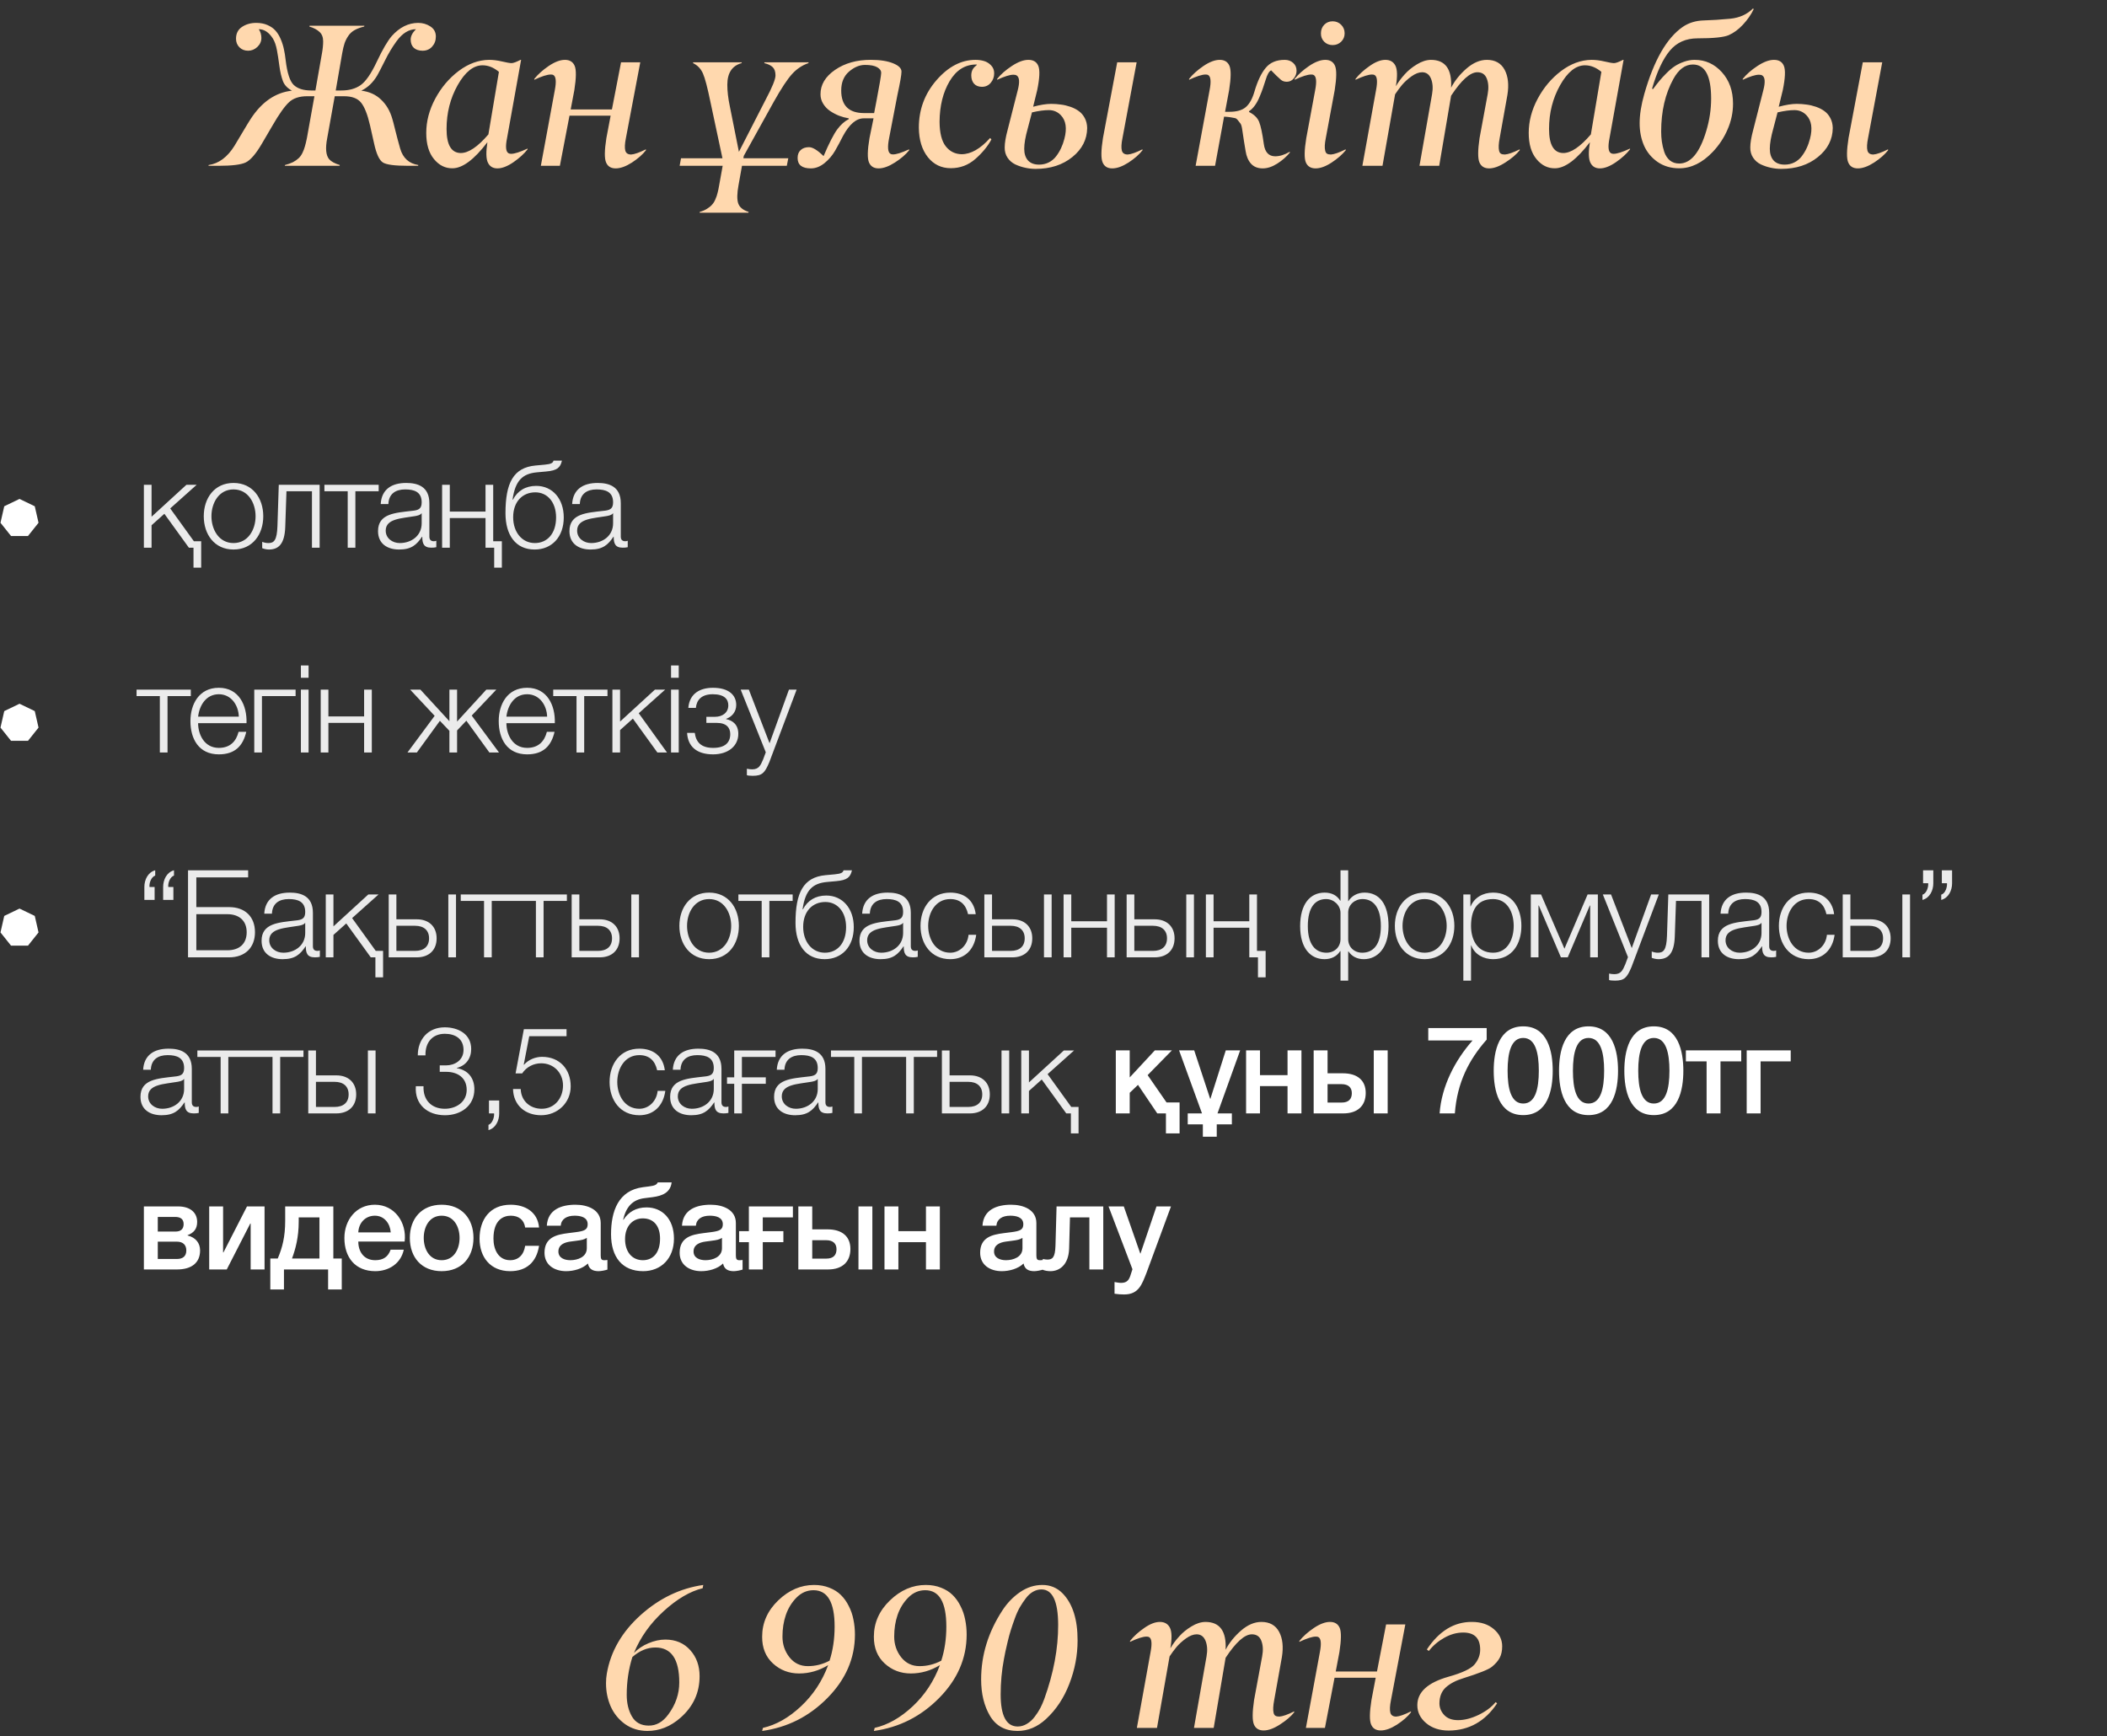
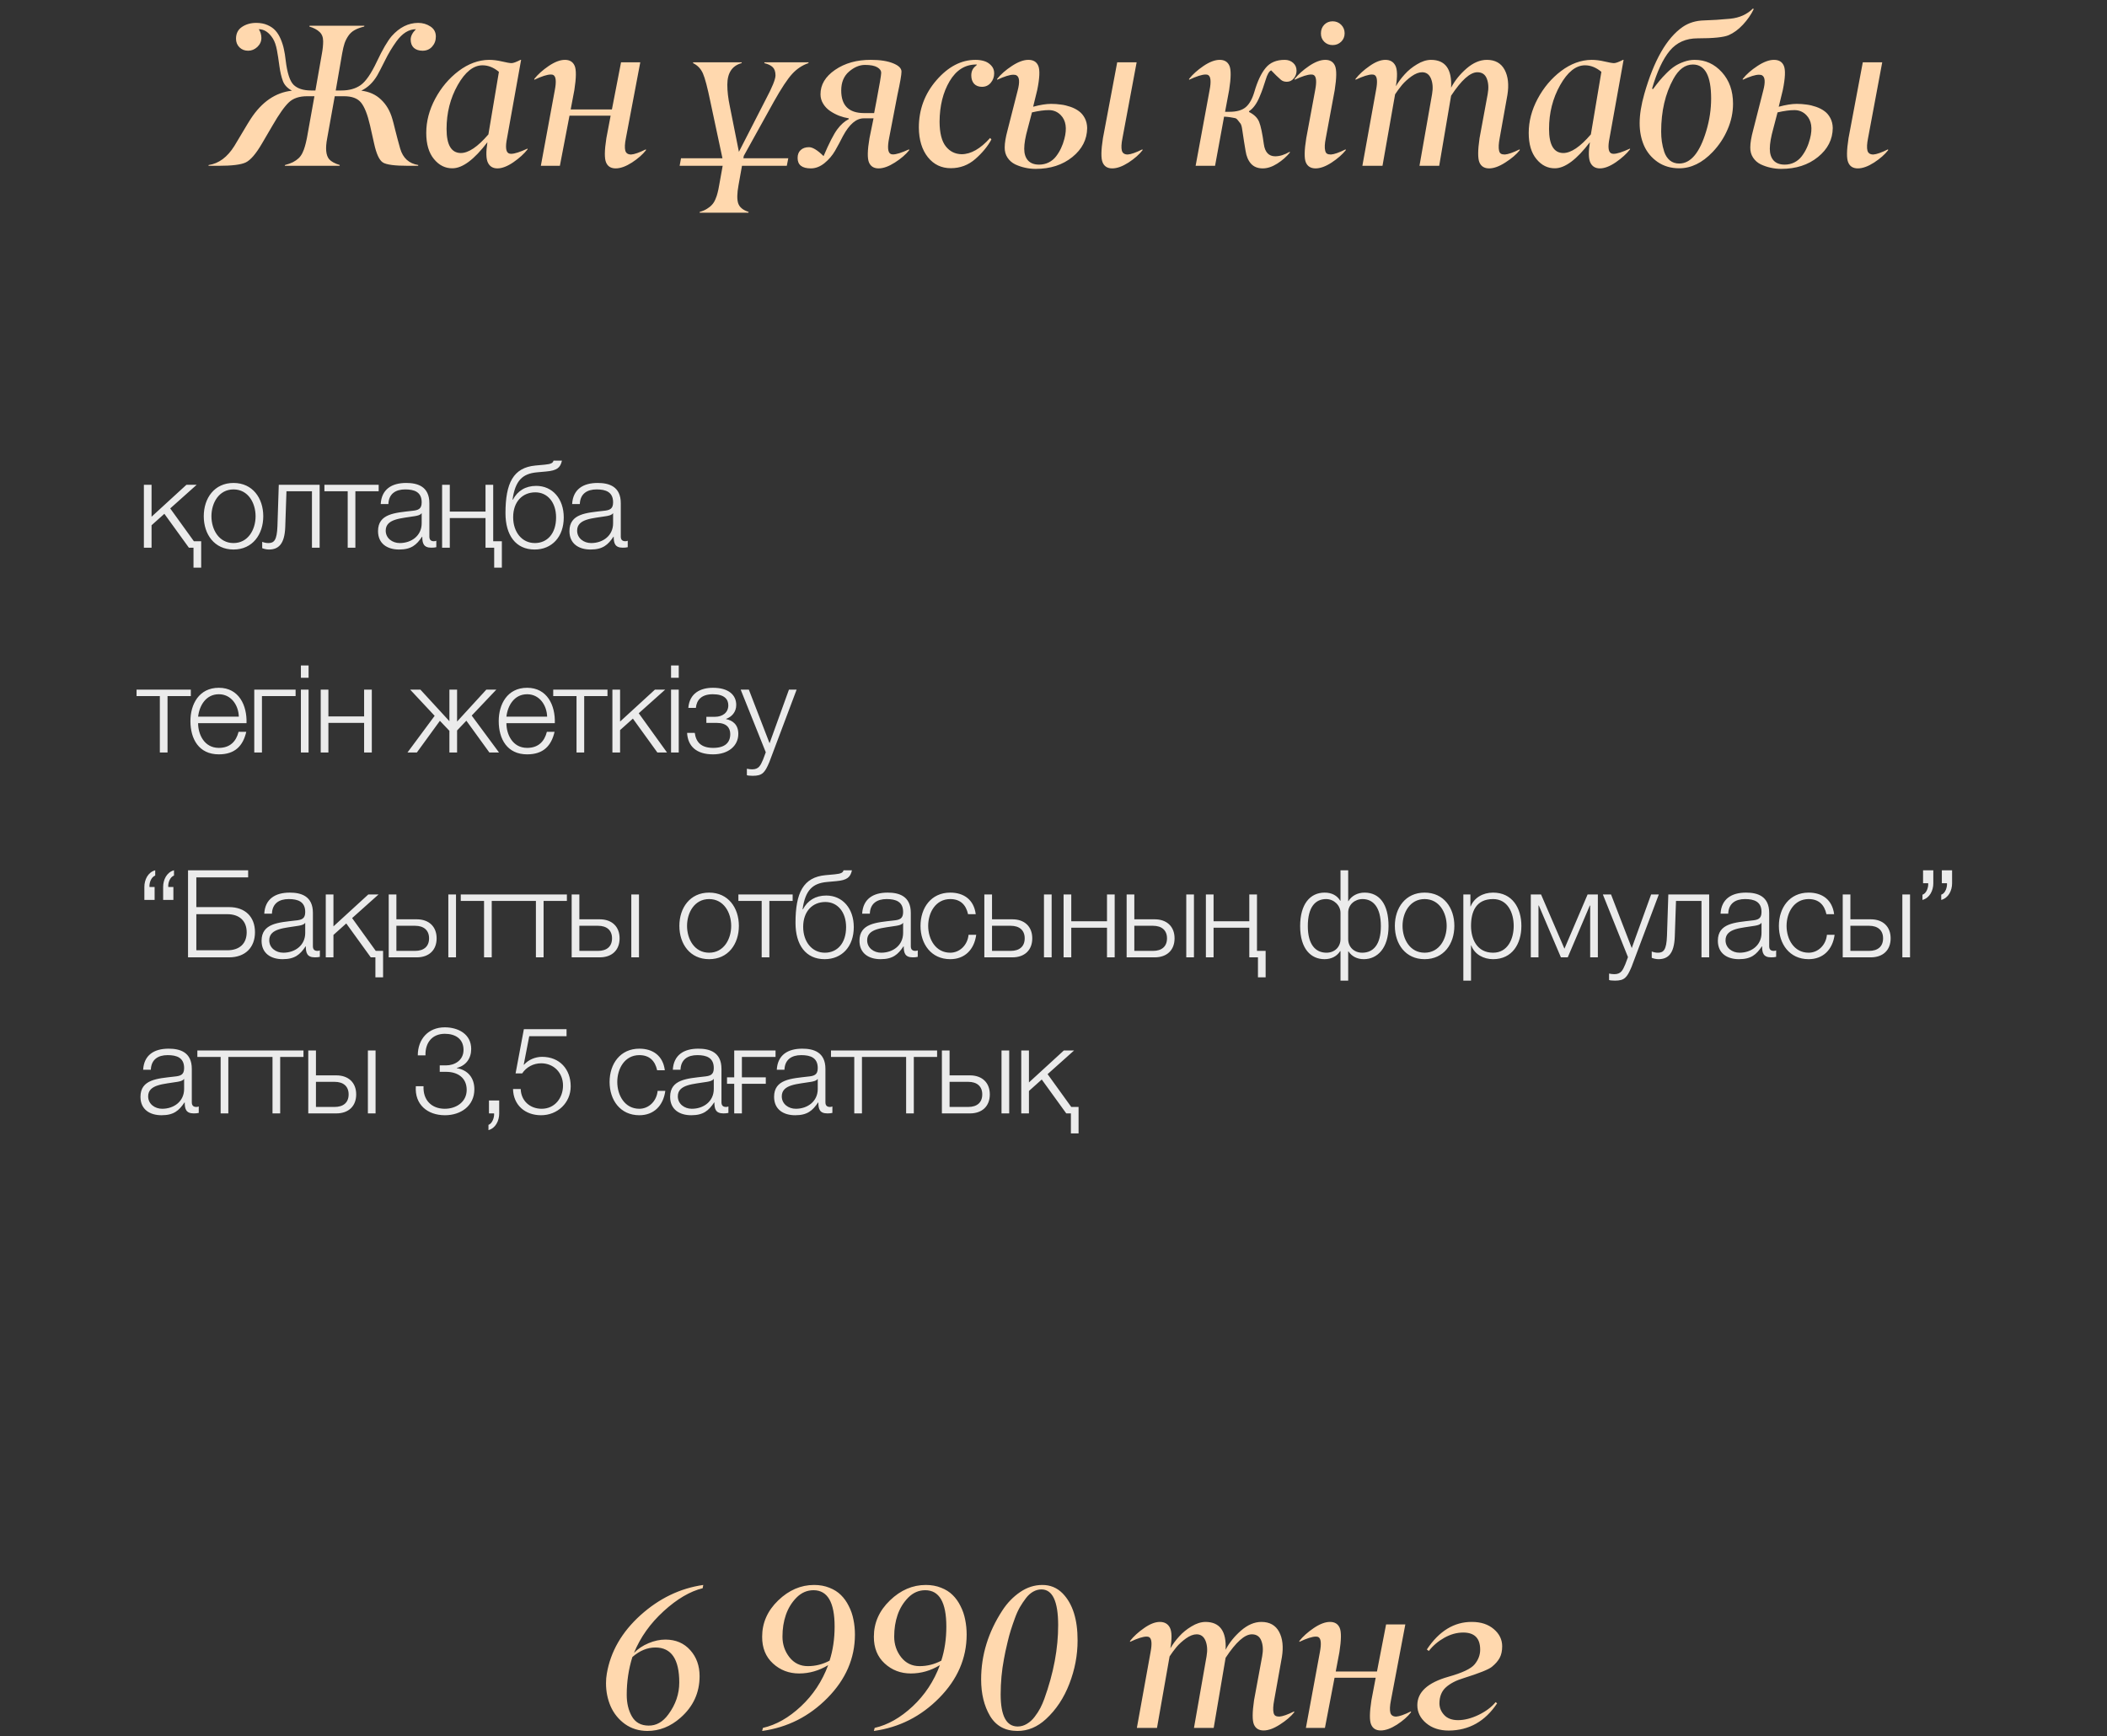
<svg xmlns="http://www.w3.org/2000/svg" width="216" height="178" viewBox="0 0 216 178" fill="none">
  <rect x="0" y="0" width="216" height="178" fill="#333333" stroke="none" />
  <path d="M20.625 58.202H19.837V56.152H19.363L16.85 52.677L15.537 53.852V56.152H14.75V49.702H15.537V52.977L19.113 49.702H20.163L17.45 52.127L19.875 55.49H20.625V58.202ZM23.939 49.515C25.901 49.515 26.989 51.077 26.989 52.927C26.989 54.777 25.901 56.34 23.939 56.34C21.976 56.34 20.889 54.777 20.889 52.927C20.889 51.077 21.976 49.515 23.939 49.515ZM23.939 50.177C22.439 50.177 21.676 51.565 21.676 52.927C21.676 54.29 22.439 55.677 23.939 55.677C25.439 55.677 26.201 54.29 26.201 52.927C26.201 51.565 25.439 50.177 23.939 50.177ZM32.767 56.152H31.98V50.365H29.367L29.242 54.027C29.18 55.777 28.555 56.34 27.567 56.34C27.329 56.34 27.067 56.277 26.88 56.202V55.552C27.105 55.64 27.305 55.677 27.517 55.677C28.092 55.677 28.392 55.39 28.442 53.94L28.579 49.702H32.767V56.152ZM38.82 50.365H36.432V56.152H35.645V50.365H33.257V49.702H38.82V50.365ZM39.816 51.677H39.029C39.117 50.165 40.154 49.515 41.642 49.515C42.779 49.515 44.017 49.852 44.017 51.59V55.015C44.017 55.327 44.166 55.49 44.479 55.49C44.566 55.49 44.642 55.477 44.729 55.44V56.102C44.541 56.14 44.429 56.152 44.217 56.152C43.416 56.152 43.291 55.69 43.291 55.027H43.267C42.704 55.865 42.166 56.34 40.916 56.34C39.717 56.34 38.754 55.752 38.754 54.452C38.754 52.652 40.517 52.577 42.217 52.377C42.867 52.315 43.229 52.202 43.229 51.502C43.229 50.44 42.479 50.177 41.541 50.177C40.554 50.177 39.854 50.627 39.816 51.677ZM43.229 53.652V52.627H43.204C43.104 52.815 42.754 52.877 42.541 52.915C41.204 53.152 39.541 53.152 39.541 54.402C39.541 55.19 40.229 55.677 40.979 55.677C42.191 55.677 43.229 54.915 43.229 53.652ZM51.448 58.202H50.661V56.152H49.773V53.115H46.111V56.152H45.323V49.702H46.111V52.452H49.773V49.702H50.561V55.49H51.448V58.202ZM57.794 53.052C57.794 55.04 56.582 56.34 54.807 56.34C52.882 56.34 51.819 54.89 51.819 52.615C51.819 49.527 52.619 47.94 54.894 47.727L55.844 47.64C56.507 47.577 56.682 47.465 56.744 47.227H57.607C57.444 47.952 57.107 48.24 55.994 48.34L55.032 48.427C53.582 48.565 52.819 49.252 52.544 51.227H52.582C53.057 50.327 53.869 49.815 54.969 49.815C56.644 49.815 57.794 51.14 57.794 53.052ZM57.007 53.052C57.007 51.49 56.119 50.477 54.882 50.477C53.557 50.477 52.607 51.44 52.607 53.027C52.607 54.552 53.507 55.677 54.832 55.677C56.082 55.677 57.007 54.727 57.007 53.052ZM59.44 51.677H58.653C58.74 50.165 59.778 49.515 61.265 49.515C62.403 49.515 63.64 49.852 63.64 51.59V55.015C63.64 55.327 63.79 55.49 64.103 55.49C64.19 55.49 64.265 55.477 64.353 55.44V56.102C64.165 56.14 64.052 56.152 63.84 56.152C63.04 56.152 62.915 55.69 62.915 55.027H62.89C62.328 55.865 61.79 56.34 60.54 56.34C59.34 56.34 58.377 55.752 58.377 54.452C58.377 52.652 60.14 52.577 61.84 52.377C62.49 52.315 62.852 52.202 62.852 51.502C62.852 50.44 62.102 50.177 61.165 50.177C60.178 50.177 59.477 50.627 59.44 51.677ZM62.852 53.652V52.627H62.828C62.727 52.815 62.377 52.877 62.165 52.915C60.828 53.152 59.165 53.152 59.165 54.402C59.165 55.19 59.852 55.677 60.602 55.677C61.815 55.677 62.852 54.915 62.852 53.652Z" fill="white" fill-opacity="0.9" />
  <path d="M19.562 71.365H17.175V77.152H16.387V71.365H14V70.702H19.562V71.365ZM25.272 74.14H20.309C20.309 75.29 20.934 76.677 22.434 76.677C23.584 76.677 24.209 76.015 24.459 75.027H25.247C24.909 76.49 24.072 77.34 22.434 77.34C20.384 77.34 19.522 75.765 19.522 73.927C19.522 72.227 20.384 70.515 22.434 70.515C24.497 70.515 25.334 72.327 25.272 74.14ZM20.309 73.477H24.484C24.447 72.29 23.697 71.177 22.434 71.177C21.134 71.177 20.447 72.302 20.309 73.477ZM30.304 71.365H26.854V77.152H26.066V70.702H30.304V71.365ZM30.846 69.49V68.227H31.634V69.49H30.846ZM30.846 77.152V70.702H31.634V77.152H30.846ZM38.116 77.152H37.328V74.115H33.666V77.152H32.878V70.702H33.666V73.452H37.328V70.702H38.116V77.152ZM46.071 70.702H46.858V73.977L49.858 70.702H50.883L48.358 73.365L51.158 77.152H50.171L47.809 73.89L46.858 74.89V77.152H46.071V74.927L45.096 73.902L42.733 77.152H41.771L44.559 73.39L42.046 70.702H43.096L46.071 73.94V70.702ZM56.877 74.14H51.915C51.915 75.29 52.54 76.677 54.04 76.677C55.19 76.677 55.815 76.015 56.065 75.027H56.852C56.515 76.49 55.677 77.34 54.04 77.34C51.99 77.34 51.127 75.765 51.127 73.927C51.127 72.227 51.99 70.515 54.04 70.515C56.102 70.515 56.94 72.327 56.877 74.14ZM51.915 73.477H56.09C56.052 72.29 55.302 71.177 54.04 71.177C52.74 71.177 52.052 72.302 51.915 73.477ZM62.277 71.365H59.889V77.152H59.102V71.365H56.714V70.702H62.277V71.365ZM62.781 77.152V70.702H63.568V73.977L67.143 70.702H68.193L65.481 73.127L68.381 77.152H67.393L64.881 73.677L63.568 74.852V77.152H62.781ZM68.793 69.49V68.227H69.581V69.49H68.793ZM68.793 77.152V70.702H69.581V77.152H68.793ZM73.088 70.515C74.725 70.515 75.475 71.277 75.475 72.277C75.475 73.015 75 73.502 74.438 73.702V73.727C75.113 73.865 75.688 74.29 75.688 75.24C75.688 76.465 74.675 77.34 73.1 77.34C71.388 77.34 70.513 76.502 70.438 75.14H71.225C71.35 76.065 71.85 76.677 73.113 76.677C74.313 76.677 74.863 76.14 74.863 75.265C74.863 74.615 74.475 74.115 73.488 74.115H72.413V73.49H73.3C74.05 73.49 74.663 73.077 74.663 72.315C74.663 71.702 74.275 71.177 73.075 71.177C71.9 71.177 71.413 71.777 71.338 72.577H70.563C70.688 71.065 71.813 70.515 73.088 70.515ZM78.505 77.127L75.93 70.702H76.767L78.892 76.202L80.88 70.702H81.667L78.867 78.14C78.405 79.227 78.155 79.54 77.167 79.54C76.855 79.527 76.705 79.527 76.567 79.477V78.815C76.755 78.852 76.917 78.877 77.105 78.877C77.805 78.877 77.967 78.465 78.23 77.865L78.505 77.127Z" fill="white" fill-opacity="0.9" />
  <path d="M17.775 92.265H16.725V90.927C16.725 90.202 17.087 89.427 17.837 89.227V89.765C17.413 89.927 17.212 90.527 17.25 90.94H17.775V92.265ZM15.85 92.265H14.8V90.927C14.8 90.202 15.162 89.427 15.912 89.227V89.765C15.488 89.927 15.287 90.527 15.325 90.94H15.85V92.265ZM26.139 95.577C26.139 97.152 25.127 98.152 23.489 98.152H19.276V89.227H25.439V89.952H20.127V93.002H23.489C25.127 93.002 26.139 93.99 26.139 95.577ZM25.289 95.577C25.289 94.427 24.552 93.727 23.302 93.727H20.127V97.427H23.302C24.552 97.427 25.289 96.752 25.289 95.577ZM27.878 93.677H27.09C27.177 92.165 28.215 91.515 29.703 91.515C30.84 91.515 32.078 91.852 32.078 93.59V97.015C32.078 97.327 32.227 97.49 32.54 97.49C32.627 97.49 32.703 97.477 32.79 97.44V98.102C32.602 98.14 32.49 98.152 32.278 98.152C31.477 98.152 31.352 97.69 31.352 97.027H31.328C30.765 97.865 30.227 98.34 28.977 98.34C27.777 98.34 26.815 97.752 26.815 96.452C26.815 94.652 28.578 94.577 30.277 94.377C30.927 94.315 31.29 94.202 31.29 93.502C31.29 92.44 30.54 92.177 29.602 92.177C28.615 92.177 27.915 92.627 27.878 93.677ZM31.29 95.652V94.627H31.265C31.165 94.815 30.815 94.877 30.602 94.915C29.265 95.152 27.602 95.152 27.602 96.402C27.602 97.19 28.29 97.677 29.04 97.677C30.253 97.677 31.29 96.915 31.29 95.652ZM39.272 100.202H38.484V98.152H38.01L35.497 94.677L34.184 95.852V98.152H33.397V91.702H34.184V94.977L37.76 91.702H38.809L36.097 94.127L38.522 97.49H39.272V100.202ZM45.961 98.152V91.702H46.748V98.152H45.961ZM42.723 98.152H39.848V91.702H40.636V94.252H42.723C43.961 94.252 44.761 94.99 44.761 96.202C44.761 97.415 43.973 98.152 42.723 98.152ZM42.548 94.915H40.636V97.49H42.548C43.448 97.49 43.986 97.04 43.986 96.202C43.986 95.377 43.448 94.915 42.548 94.915ZM52.797 92.365H50.41V98.152H49.622V92.365H47.235V91.702H52.797V92.365ZM58.114 92.365H55.726V98.152H54.939V92.365H52.551V91.702H58.114V92.365ZM64.718 98.152V91.702H65.505V98.152H64.718ZM61.48 98.152H58.605V91.702H59.393V94.252H61.48C62.718 94.252 63.518 94.99 63.518 96.202C63.518 97.415 62.73 98.152 61.48 98.152ZM61.305 94.915H59.393V97.49H61.305C62.205 97.49 62.743 97.04 62.743 96.202C62.743 95.377 62.205 94.915 61.305 94.915ZM72.696 91.515C74.658 91.515 75.746 93.077 75.746 94.927C75.746 96.777 74.658 98.34 72.696 98.34C70.733 98.34 69.646 96.777 69.646 94.927C69.646 93.077 70.733 91.515 72.696 91.515ZM72.696 92.177C71.196 92.177 70.433 93.565 70.433 94.927C70.433 96.29 71.196 97.677 72.696 97.677C74.196 97.677 74.958 96.29 74.958 94.927C74.958 93.565 74.196 92.177 72.696 92.177ZM81.259 92.365H78.872V98.152H78.084V92.365H75.697V91.702H81.259V92.365ZM87.526 95.052C87.526 97.04 86.313 98.34 84.538 98.34C82.613 98.34 81.551 96.89 81.551 94.615C81.551 91.527 82.351 89.94 84.626 89.727L85.576 89.64C86.238 89.577 86.413 89.465 86.476 89.227H87.338C87.176 89.952 86.838 90.24 85.726 90.34L84.763 90.427C83.313 90.565 82.551 91.252 82.276 93.227H82.313C82.788 92.327 83.601 91.815 84.701 91.815C86.376 91.815 87.526 93.14 87.526 95.052ZM86.738 95.052C86.738 93.49 85.851 92.477 84.613 92.477C83.288 92.477 82.338 93.44 82.338 95.027C82.338 96.552 83.238 97.677 84.563 97.677C85.813 97.677 86.738 96.727 86.738 95.052ZM89.171 93.677H88.384C88.472 92.165 89.509 91.515 90.996 91.515C92.134 91.515 93.371 91.852 93.371 93.59V97.015C93.371 97.327 93.522 97.49 93.834 97.49C93.921 97.49 93.996 97.477 94.084 97.44V98.102C93.897 98.14 93.784 98.152 93.572 98.152C92.772 98.152 92.647 97.69 92.647 97.027H92.621C92.059 97.865 91.522 98.34 90.272 98.34C89.072 98.34 88.109 97.752 88.109 96.452C88.109 94.652 89.871 94.577 91.572 94.377C92.222 94.315 92.584 94.202 92.584 93.502C92.584 92.44 91.834 92.177 90.897 92.177C89.909 92.177 89.209 92.627 89.171 93.677ZM92.584 95.652V94.627H92.559C92.459 94.815 92.109 94.877 91.897 94.915C90.559 95.152 88.897 95.152 88.897 96.402C88.897 97.19 89.584 97.677 90.334 97.677C91.546 97.677 92.584 96.915 92.584 95.652ZM100.028 93.727H99.241C99.028 92.765 98.453 92.177 97.416 92.177C95.916 92.177 95.153 93.565 95.153 94.927C95.153 96.29 95.916 97.677 97.416 97.677C98.378 97.677 99.191 96.902 99.291 95.84H100.078C99.866 97.402 98.866 98.34 97.416 98.34C95.453 98.34 94.366 96.777 94.366 94.927C94.366 93.077 95.453 91.515 97.416 91.515C98.803 91.515 99.841 92.24 100.028 93.727ZM107.023 98.152V91.702H107.81V98.152H107.023ZM103.785 98.152H100.91V91.702H101.698V94.252H103.785C105.023 94.252 105.823 94.99 105.823 96.202C105.823 97.415 105.035 98.152 103.785 98.152ZM103.61 94.915H101.698V97.49H103.61C104.51 97.49 105.048 97.04 105.048 96.202C105.048 95.377 104.51 94.915 103.61 94.915ZM114.272 98.152H113.484V95.115H109.822V98.152H109.034V91.702H109.822V94.452H113.484V91.702H114.272V98.152ZM121.611 98.152V91.702H122.398V98.152H121.611ZM118.373 98.152H115.498V91.702H116.286V94.252H118.373C119.611 94.252 120.411 94.99 120.411 96.202C120.411 97.415 119.623 98.152 118.373 98.152ZM118.198 94.915H116.286V97.49H118.198C119.098 97.49 119.636 97.04 119.636 96.202C119.636 95.377 119.098 94.915 118.198 94.915ZM129.747 100.202H128.96V98.152H128.072V95.115H124.41V98.152H123.622V91.702H124.41V94.452H128.072V91.702H128.86V97.49H129.747V100.202ZM137.422 97.515H137.385C137.06 98.04 136.485 98.34 135.785 98.34C134.397 98.34 133.285 97.29 133.285 94.952C133.285 92.702 134.297 91.515 135.797 91.515C136.51 91.515 137.072 91.802 137.397 92.352H137.422V89.227H138.21V92.39H138.235C138.56 91.84 139.185 91.515 139.885 91.515C141.422 91.515 142.347 92.702 142.347 94.952C142.347 97.215 141.197 98.34 139.81 98.34C139.11 98.34 138.572 98.04 138.247 97.552H138.21V100.54H137.422V97.515ZM141.56 94.952C141.56 92.99 140.747 92.177 139.685 92.177C138.885 92.177 138.21 92.752 138.21 93.552V96.277C138.21 97.115 138.835 97.677 139.647 97.677C140.772 97.677 141.56 96.865 141.56 94.952ZM134.072 94.952C134.072 96.84 134.86 97.677 135.985 97.677C136.797 97.677 137.422 97.115 137.422 96.277V93.59C137.422 92.827 136.747 92.177 135.947 92.177C134.847 92.177 134.072 92.99 134.072 94.952ZM146.044 91.515C148.007 91.515 149.094 93.077 149.094 94.927C149.094 96.777 148.007 98.34 146.044 98.34C144.082 98.34 142.994 96.777 142.994 94.927C142.994 93.077 144.082 91.515 146.044 91.515ZM146.044 92.177C144.544 92.177 143.782 93.565 143.782 94.927C143.782 96.29 144.544 97.677 146.044 97.677C147.544 97.677 148.307 96.29 148.307 94.927C148.307 93.565 147.544 92.177 146.044 92.177ZM150.015 100.54V91.702H150.74V92.927H150.765C151.128 92.04 152.015 91.515 153.065 91.515C155.028 91.515 155.965 93.09 155.965 94.927C155.965 96.765 155.028 98.34 153.065 98.34C152.115 98.34 151.165 97.865 150.828 96.927H150.803V100.54H150.015ZM155.178 94.927C155.178 93.59 154.565 92.177 153.065 92.177C151.315 92.177 150.803 93.465 150.803 94.927C150.803 96.265 151.403 97.677 153.065 97.677C154.565 97.677 155.178 96.265 155.178 94.927ZM163.805 98.152H163.018V92.84H162.98L160.718 98.152H160.018L157.755 92.84H157.718V98.152H156.93V91.702H157.98L160.38 97.265L162.755 91.702H163.805V98.152ZM166.892 98.127L164.317 91.702H165.155L167.28 97.202L169.267 91.702H170.055L167.255 99.14C166.792 100.227 166.542 100.54 165.555 100.54C165.242 100.527 165.092 100.527 164.955 100.477V99.815C165.142 99.852 165.305 99.877 165.492 99.877C166.192 99.877 166.355 99.465 166.617 98.865L166.892 98.127ZM175.216 98.152H174.429V92.365H171.816L171.691 96.027C171.629 97.777 171.004 98.34 170.016 98.34C169.779 98.34 169.516 98.277 169.329 98.202V97.552C169.554 97.64 169.754 97.677 169.966 97.677C170.541 97.677 170.841 97.39 170.891 95.94L171.029 91.702H175.216V98.152ZM177.169 93.677H176.382C176.469 92.165 177.507 91.515 178.994 91.515C180.132 91.515 181.369 91.852 181.369 93.59V97.015C181.369 97.327 181.519 97.49 181.832 97.49C181.919 97.49 181.994 97.477 182.082 97.44V98.102C181.894 98.14 181.782 98.152 181.569 98.152C180.769 98.152 180.644 97.69 180.644 97.027H180.619C180.057 97.865 179.519 98.34 178.269 98.34C177.069 98.34 176.107 97.752 176.107 96.452C176.107 94.652 177.869 94.577 179.569 94.377C180.219 94.315 180.582 94.202 180.582 93.502C180.582 92.44 179.832 92.177 178.894 92.177C177.907 92.177 177.207 92.627 177.169 93.677ZM180.582 95.652V94.627H180.557C180.457 94.815 180.107 94.877 179.894 94.915C178.557 95.152 176.894 95.152 176.894 96.402C176.894 97.19 177.582 97.677 178.332 97.677C179.544 97.677 180.582 96.915 180.582 95.652ZM188.026 93.727H187.238C187.026 92.765 186.451 92.177 185.413 92.177C183.913 92.177 183.151 93.565 183.151 94.927C183.151 96.29 183.913 97.677 185.413 97.677C186.376 97.677 187.188 96.902 187.288 95.84H188.076C187.863 97.402 186.863 98.34 185.413 98.34C183.451 98.34 182.363 96.777 182.363 94.927C182.363 93.077 183.451 91.515 185.413 91.515C186.801 91.515 187.838 92.24 188.026 93.727ZM195.02 98.152V91.702H195.808V98.152H195.02ZM191.783 98.152H188.908V91.702H189.695V94.252H191.783C193.02 94.252 193.82 94.99 193.82 96.202C193.82 97.415 193.033 98.152 191.783 98.152ZM191.608 94.915H189.695V97.49H191.608C192.508 97.49 193.045 97.04 193.045 96.202C193.045 95.377 192.508 94.915 191.608 94.915ZM199.069 89.227H200.119V90.565C200.119 91.29 199.757 92.065 199.007 92.265V91.727C199.432 91.602 199.632 90.94 199.594 90.552H199.069V89.227ZM197.144 89.227H198.194V90.565C198.194 91.29 197.832 92.065 197.082 92.265V91.727C197.507 91.602 197.707 90.94 197.669 90.552H197.144V89.227ZM15.463 109.677H14.675C14.762 108.165 15.8 107.515 17.288 107.515C18.425 107.515 19.663 107.852 19.663 109.59V113.015C19.663 113.327 19.812 113.49 20.125 113.49C20.212 113.49 20.288 113.477 20.375 113.44V114.102C20.188 114.14 20.075 114.152 19.863 114.152C19.062 114.152 18.938 113.69 18.938 113.027H18.913C18.35 113.865 17.812 114.34 16.562 114.34C15.363 114.34 14.4 113.752 14.4 112.452C14.4 110.652 16.163 110.577 17.863 110.377C18.512 110.315 18.875 110.202 18.875 109.502C18.875 108.44 18.125 108.177 17.188 108.177C16.2 108.177 15.5 108.627 15.463 109.677ZM18.875 111.652V110.627H18.85C18.75 110.815 18.4 110.877 18.188 110.915C16.85 111.152 15.188 111.152 15.188 112.402C15.188 113.19 15.875 113.677 16.625 113.677C17.837 113.677 18.875 112.915 18.875 111.652ZM25.794 108.365H23.407V114.152H22.619V108.365H20.232V107.702H25.794V108.365ZM31.111 108.365H28.723V114.152H27.936V108.365H25.548V107.702H31.111V108.365ZM37.715 114.152V107.702H38.502V114.152H37.715ZM34.477 114.152H31.602V107.702H32.39V110.252H34.477C35.715 110.252 36.515 110.99 36.515 112.202C36.515 113.415 35.727 114.152 34.477 114.152ZM34.302 110.915H32.39V113.49H34.302C35.202 113.49 35.74 113.04 35.74 112.202C35.74 111.377 35.202 110.915 34.302 110.915ZM42.63 111.365H43.418C43.355 112.752 44.205 113.677 45.605 113.677C46.755 113.677 47.843 112.99 47.843 111.74C47.843 110.49 46.905 109.89 45.743 109.89H45.08V109.227H45.743C46.555 109.227 47.518 108.752 47.518 107.64C47.518 106.49 46.655 105.99 45.605 105.99C44.305 105.99 43.58 106.902 43.618 108.202H42.83C42.83 106.552 43.893 105.327 45.593 105.327C46.955 105.327 48.305 106.002 48.305 107.552C48.305 108.502 47.78 109.252 46.83 109.49V109.515C47.98 109.702 48.63 110.527 48.63 111.677C48.63 113.39 47.23 114.34 45.618 114.34C43.818 114.34 42.493 113.24 42.63 111.365ZM50.126 114.152V112.827H51.176V114.165C51.176 114.89 50.814 115.665 50.076 115.865V115.327C50.476 115.19 50.689 114.54 50.651 114.152H50.126ZM52.593 111.652H53.38C53.418 112.865 54.33 113.677 55.53 113.677C56.88 113.677 57.718 112.565 57.718 111.29C57.718 110.002 56.78 109.015 55.48 109.015C54.693 109.015 53.968 109.39 53.53 110.052H52.855L53.705 105.515H58.08V106.24H54.255L53.693 109.14L53.718 109.165C54.155 108.652 54.88 108.352 55.568 108.352C57.368 108.352 58.505 109.615 58.505 111.377C58.505 113.077 57.143 114.34 55.468 114.34C53.843 114.34 52.63 113.315 52.593 111.652ZM68.155 109.727H67.367C67.155 108.765 66.58 108.177 65.542 108.177C64.042 108.177 63.28 109.565 63.28 110.927C63.28 112.29 64.042 113.677 65.542 113.677C66.505 113.677 67.317 112.902 67.417 111.84H68.205C67.992 113.402 66.992 114.34 65.542 114.34C63.58 114.34 62.492 112.777 62.492 110.927C62.492 109.077 63.58 107.515 65.542 107.515C66.93 107.515 67.967 108.24 68.155 109.727ZM69.762 109.677H68.974C69.062 108.165 70.099 107.515 71.587 107.515C72.724 107.515 73.962 107.852 73.962 109.59V113.015C73.962 113.327 74.112 113.49 74.424 113.49C74.512 113.49 74.587 113.477 74.674 113.44V114.102C74.487 114.14 74.374 114.152 74.162 114.152C73.362 114.152 73.237 113.69 73.237 113.027H73.212C72.649 113.865 72.112 114.34 70.862 114.34C69.662 114.34 68.699 113.752 68.699 112.452C68.699 110.652 70.462 110.577 72.162 110.377C72.812 110.315 73.174 110.202 73.174 109.502C73.174 108.44 72.424 108.177 71.487 108.177C70.499 108.177 69.799 108.627 69.762 109.677ZM73.174 111.652V110.627H73.149C73.049 110.815 72.699 110.877 72.487 110.915C71.149 111.152 69.487 111.152 69.487 112.402C69.487 113.19 70.174 113.677 70.924 113.677C72.137 113.677 73.174 112.915 73.174 111.652ZM76.056 111.115V114.152H75.269V111.115H74.531V110.452H75.269V107.702H79.506V108.365H76.056V110.452H78.506V111.115H76.056ZM80.419 109.677H79.632C79.719 108.165 80.757 107.515 82.244 107.515C83.382 107.515 84.619 107.852 84.619 109.59V113.015C84.619 113.327 84.769 113.49 85.082 113.49C85.169 113.49 85.244 113.477 85.332 113.44V114.102C85.144 114.14 85.031 114.152 84.819 114.152C84.019 114.152 83.894 113.69 83.894 113.027H83.869C83.306 113.865 82.769 114.34 81.519 114.34C80.319 114.34 79.356 113.752 79.356 112.452C79.356 110.652 81.119 110.577 82.819 110.377C83.469 110.315 83.832 110.202 83.832 109.502C83.832 108.44 83.082 108.177 82.144 108.177C81.156 108.177 80.457 108.627 80.419 109.677ZM83.832 111.652V110.627H83.806C83.707 110.815 83.356 110.877 83.144 110.915C81.806 111.152 80.144 111.152 80.144 112.402C80.144 113.19 80.832 113.677 81.582 113.677C82.794 113.677 83.832 112.915 83.832 111.652ZM90.751 108.365H88.364V114.152H87.576V108.365H85.189V107.702H90.751V108.365ZM96.067 108.365H93.68V114.152H92.892V108.365H90.505V107.702H96.067V108.365ZM102.671 114.152V107.702H103.459V114.152H102.671ZM99.434 114.152H96.559V107.702H97.346V110.252H99.434C100.671 110.252 101.471 110.99 101.471 112.202C101.471 113.415 100.684 114.152 99.434 114.152ZM99.259 110.915H97.346V113.49H99.259C100.159 113.49 100.696 113.04 100.696 112.202C100.696 111.377 100.159 110.915 99.259 110.915ZM110.57 116.202H109.783V114.152H109.308L106.795 110.677L105.483 111.852V114.152H104.695V107.702H105.483V110.977L109.058 107.702H110.108L107.395 110.127L109.82 113.49H110.57V116.202Z" fill="white" fill-opacity="0.9" />
-   <path d="M114.388 114.152V107.69H115.813V110.465L118.388 107.69H120.138L117.651 110.227L119.588 113.027H120.926V116.202H119.526V114.152H118.638L116.663 111.227L115.813 112.04V114.152H114.388ZM126.286 115.277H124.736V116.54H123.311V115.277H121.761V114.152H123.224L120.874 107.69H122.424L124.061 112.652H124.086L125.661 107.69H127.136L124.811 114.152H126.286V115.277ZM129.168 114.152H127.743V107.69H129.168V110.227H131.993V107.69H133.418V114.152H131.993V111.352H129.168V114.152ZM140.833 114.152V107.69H142.258V114.152H140.833ZM140.008 112.052C140.008 113.365 139.183 114.152 137.708 114.152H134.671V107.69H136.096V110.04H137.658C139.183 110.04 140.008 110.79 140.008 112.052ZM138.583 112.077C138.583 111.49 138.221 111.152 137.521 111.152H136.096V113.04H137.546C138.271 113.04 138.583 112.665 138.583 112.077ZM147.582 114.152C147.782 111.377 149.144 108.727 150.957 106.677H146.419V105.402H152.407V106.59C150.582 108.652 149.382 110.99 149.144 114.152H147.582ZM156.153 114.327C153.64 114.327 153.128 111.765 153.128 109.777C153.128 107.79 153.64 105.227 156.153 105.227C158.665 105.227 159.178 107.79 159.178 109.777C159.178 111.765 158.665 114.327 156.153 114.327ZM156.153 113.14C157.403 113.14 157.753 111.615 157.753 109.777C157.753 107.952 157.403 106.415 156.153 106.415C154.903 106.415 154.553 107.952 154.553 109.777C154.553 111.615 154.903 113.14 156.153 113.14ZM162.849 114.327C160.336 114.327 159.824 111.765 159.824 109.777C159.824 107.79 160.336 105.227 162.849 105.227C165.361 105.227 165.874 107.79 165.874 109.777C165.874 111.765 165.361 114.327 162.849 114.327ZM162.849 113.14C164.099 113.14 164.449 111.615 164.449 109.777C164.449 107.952 164.099 106.415 162.849 106.415C161.599 106.415 161.249 107.952 161.249 109.777C161.249 111.615 161.599 113.14 162.849 113.14ZM169.544 114.327C167.032 114.327 166.519 111.765 166.519 109.777C166.519 107.79 167.032 105.227 169.544 105.227C172.057 105.227 172.569 107.79 172.569 109.777C172.569 111.765 172.057 114.327 169.544 114.327ZM169.544 113.14C170.794 113.14 171.144 111.615 171.144 109.777C171.144 107.952 170.794 106.415 169.544 106.415C168.294 106.415 167.944 107.952 167.944 109.777C167.944 111.615 168.294 113.14 169.544 113.14ZM178.503 108.815H176.378V114.152H174.953V108.815H172.828V107.69H178.503V108.815ZM183.576 108.815H180.488V114.152H179.063V107.69H183.576V108.815ZM20.512 128.202C20.512 129.452 19.663 130.152 18.137 130.152H14.75V123.69H18.275C19.475 123.69 20.212 124.302 20.212 125.277C20.212 125.977 19.887 126.39 19.225 126.64V126.665C20.075 126.877 20.512 127.452 20.512 128.202ZM17.95 124.765H16.175V126.265H18C18.538 126.265 18.825 126.002 18.825 125.502C18.825 125.015 18.538 124.765 17.95 124.765ZM18.137 127.302H16.175V129.077H18.137C18.762 129.077 19.1 128.777 19.1 128.202C19.1 127.64 18.762 127.302 18.137 127.302ZM23.246 130.152H21.446V123.69H22.871V128.402H22.908L25.321 123.69H27.121V130.152H25.696V125.44H25.658L23.246 130.152ZM35.036 132.202H33.636V130.152H29.111V132.202H27.711V129.027H28.474C28.948 127.915 29.236 126.802 29.236 125.165V123.69H34.173V129.027H35.036V132.202ZM32.748 129.027V124.815H30.623V125.227C30.623 126.852 30.299 128.04 29.936 129.027H32.748ZM41.481 127.29H36.731C36.731 128.302 37.281 129.202 38.469 129.202C39.306 129.202 39.794 128.84 40.044 128.127H41.394C41.094 129.54 39.869 130.327 38.469 130.327C36.431 130.327 35.306 128.927 35.306 126.927C35.306 125.09 36.506 123.515 38.431 123.515C40.469 123.515 41.719 125.352 41.481 127.29ZM36.731 126.352H40.056C39.994 125.452 39.406 124.64 38.431 124.64C37.444 124.64 36.769 125.39 36.731 126.352ZM45.277 130.327C43.215 130.327 42.014 128.902 42.014 126.915C42.014 124.952 43.215 123.515 45.277 123.515C47.34 123.515 48.539 124.952 48.539 126.915C48.539 128.902 47.34 130.327 45.277 130.327ZM45.277 129.202C46.552 129.202 47.114 128.04 47.114 126.915C47.114 125.802 46.552 124.64 45.277 124.64C44.002 124.64 43.44 125.802 43.44 126.915C43.44 128.04 44.002 129.202 45.277 129.202ZM55.262 125.852H53.837C53.724 125.052 53.162 124.64 52.362 124.64C51.624 124.64 50.587 125.04 50.587 126.99C50.587 128.065 51.062 129.202 52.299 129.202C53.137 129.202 53.699 128.665 53.837 127.727H55.262C54.999 129.415 53.962 130.327 52.299 130.327C50.274 130.327 49.162 128.89 49.162 126.99C49.162 125.04 50.224 123.515 52.349 123.515C53.849 123.515 55.124 124.265 55.262 125.852ZM61.582 125.39V128.715C61.582 129.065 61.657 129.202 61.92 129.202C62.045 129.202 62.132 129.202 62.27 129.177V130.165C62.057 130.24 61.607 130.327 61.37 130.327C60.782 130.327 60.382 130.127 60.27 129.54C59.707 130.09 58.795 130.327 58.032 130.327C56.845 130.327 55.82 129.702 55.82 128.44C55.82 126.852 57.057 126.577 58.245 126.427L59.032 126.327C59.907 126.215 60.245 126.077 60.245 125.515C60.245 124.765 59.47 124.64 58.907 124.64C58.107 124.64 57.545 124.965 57.482 125.665H56.057C56.157 124.002 57.557 123.515 58.995 123.515C60.257 123.515 61.582 124.027 61.582 125.39ZM60.157 127.977V126.915C59.87 127.09 59.657 127.14 59.057 127.215L58.482 127.29C57.832 127.377 57.245 127.627 57.245 128.315C57.245 128.965 57.857 129.202 58.47 129.202C59.22 129.202 60.157 128.877 60.157 127.977ZM69.091 126.99C69.091 129.015 67.778 130.327 65.928 130.327C63.803 130.327 62.641 128.89 62.641 126.54C62.641 124.19 63.378 122.04 65.928 121.715L66.516 121.64C67.078 121.565 67.316 121.49 67.428 121.227H68.853C68.728 122.24 67.953 122.602 66.891 122.74L66.091 122.84C64.841 122.99 64.191 123.727 63.878 125.052H63.916C64.428 124.265 65.203 123.79 66.278 123.79C67.891 123.79 69.091 124.977 69.091 126.99ZM67.666 126.99C67.666 125.69 67.016 124.915 65.891 124.915C64.853 124.915 64.078 125.715 64.078 127.04C64.078 128.327 64.778 129.202 65.903 129.202C66.941 129.202 67.666 128.452 67.666 126.99ZM75.438 125.39V128.715C75.438 129.065 75.513 129.202 75.775 129.202C75.9 129.202 75.988 129.202 76.125 129.177V130.165C75.913 130.24 75.463 130.327 75.225 130.327C74.638 130.327 74.238 130.127 74.125 129.54C73.563 130.09 72.65 130.327 71.888 130.327C70.7 130.327 69.675 129.702 69.675 128.44C69.675 126.852 70.913 126.577 72.1 126.427L72.888 126.327C73.763 126.215 74.1 126.077 74.1 125.515C74.1 124.765 73.325 124.64 72.763 124.64C71.963 124.64 71.4 124.965 71.338 125.665H69.913C70.013 124.002 71.413 123.515 72.85 123.515C74.113 123.515 75.438 124.027 75.438 125.39ZM74.013 127.977V126.915C73.725 127.09 73.513 127.14 72.913 127.215L72.338 127.29C71.688 127.377 71.1 127.627 71.1 128.315C71.1 128.965 71.713 129.202 72.325 129.202C73.075 129.202 74.013 128.877 74.013 127.977ZM78.196 127.352V130.152H76.771V127.352H75.771V126.227H76.771V123.69H81.284V124.815H78.196V126.227H80.309V127.352H78.196ZM88.005 130.152V123.69H89.43V130.152H88.005ZM87.18 128.052C87.18 129.365 86.355 130.152 84.88 130.152H81.842V123.69H83.267V126.04H84.83C86.355 126.04 87.18 126.79 87.18 128.052ZM85.755 128.077C85.755 127.49 85.392 127.152 84.692 127.152H83.267V129.04H84.717C85.442 129.04 85.755 128.665 85.755 128.077ZM92.099 130.152H90.674V123.69H92.099V126.227H94.924V123.69H96.349V130.152H94.924V127.352H92.099V130.152ZM106.244 125.39V128.715C106.244 129.065 106.319 129.202 106.581 129.202C106.706 129.202 106.794 129.202 106.931 129.177V130.165C106.719 130.24 106.269 130.327 106.031 130.327C105.444 130.327 105.044 130.127 104.931 129.54C104.369 130.09 103.456 130.327 102.694 130.327C101.506 130.327 100.481 129.702 100.481 128.44C100.481 126.852 101.719 126.577 102.906 126.427L103.694 126.327C104.569 126.215 104.906 126.077 104.906 125.515C104.906 124.765 104.131 124.64 103.569 124.64C102.769 124.64 102.206 124.965 102.144 125.665H100.719C100.819 124.002 102.219 123.515 103.656 123.515C104.919 123.515 106.244 124.027 106.244 125.39ZM104.819 127.977V126.915C104.531 127.09 104.319 127.14 103.719 127.215L103.144 127.29C102.494 127.377 101.906 127.627 101.906 128.315C101.906 128.965 102.519 129.202 103.131 129.202C103.881 129.202 104.819 128.877 104.819 127.977ZM113.102 130.152H111.677V124.815H109.689L109.602 128.002C109.552 129.665 108.627 130.327 107.689 130.327C107.377 130.327 107.089 130.265 106.902 130.19V129.077C107.064 129.115 107.239 129.14 107.364 129.14C107.889 129.14 108.164 128.94 108.202 127.727L108.314 123.69H113.102V130.152ZM116.094 130.127L113.644 123.69H115.207L116.894 128.515H116.919L118.557 123.69H120.044L117.532 130.502C117.069 131.665 116.744 132.715 115.244 132.715C114.907 132.715 114.582 132.69 114.257 132.64V131.44C114.494 131.477 114.694 131.527 114.932 131.527C115.582 131.527 115.769 131.177 115.932 130.627L116.094 130.127Z" fill="white" />
  <path d="M42.863 17H41.847C40.465 17 39.598 16.885 39.245 16.654C38.88 16.417 38.581 15.77 38.351 14.713L37.934 12.854C37.677 11.736 37.369 10.957 37.01 10.516C36.657 10.083 36.078 9.866 35.272 9.866H34.317L33.544 14.165C33.341 15.208 33.409 15.93 33.748 16.329C33.958 16.566 34.32 16.763 34.835 16.919L34.815 17H29.195L29.215 16.919C29.533 16.837 29.808 16.739 30.038 16.624C30.268 16.502 30.458 16.37 30.607 16.228C30.763 16.085 30.895 15.902 31.004 15.679C31.112 15.455 31.197 15.232 31.258 15.008C31.325 14.785 31.393 14.503 31.461 14.165L32.233 9.866H31.481C30.682 9.866 30.062 10.073 29.622 10.486C29.168 10.913 28.609 11.702 27.945 12.854L26.857 14.713C26.241 15.77 25.685 16.417 25.191 16.654C24.71 16.885 23.775 17 22.386 17H21.37L21.39 16.919C22.427 16.77 23.307 16.116 24.032 14.957C24.459 14.246 24.74 13.775 24.876 13.545C25.269 12.881 25.543 12.43 25.699 12.193C26.837 10.445 28.246 9.48 29.926 9.297C29.459 9.039 29.151 8.711 29.002 8.311C28.846 7.891 28.727 7.386 28.646 6.797C28.558 6.126 28.473 5.577 28.392 5.151C28.297 4.643 28.158 4.243 27.975 3.951C27.569 3.315 27.088 2.996 26.532 2.996C26.708 3.267 26.796 3.565 26.796 3.891C26.796 4.243 26.657 4.551 26.38 4.815C26.102 5.073 25.787 5.201 25.435 5.201C25.082 5.201 24.788 5.086 24.55 4.856C24.313 4.619 24.195 4.324 24.195 3.972C24.195 3.437 24.398 3.033 24.805 2.762C25.218 2.485 25.706 2.346 26.268 2.346C26.701 2.346 27.088 2.42 27.426 2.569C27.765 2.718 28.036 2.908 28.239 3.138C28.45 3.369 28.629 3.66 28.778 4.012C28.927 4.365 29.035 4.707 29.103 5.039C29.178 5.371 29.239 5.75 29.286 6.177C29.442 7.485 29.716 8.328 30.109 8.707C30.509 9.087 31.105 9.277 31.898 9.277H32.335L33.006 5.466C33.087 5.019 33.128 4.609 33.128 4.236C33.128 3.816 33.002 3.494 32.752 3.271C32.508 3.04 32.162 2.857 31.715 2.722L31.735 2.641H37.355L37.335 2.722C36.942 2.817 36.613 2.939 36.349 3.088C36.085 3.237 35.871 3.433 35.709 3.677C35.546 3.914 35.417 4.168 35.323 4.439C35.235 4.704 35.153 5.046 35.079 5.466L34.418 9.277H34.997C35.79 9.277 36.447 9.094 36.969 8.728C37.497 8.355 38.053 7.549 38.636 6.309C39.218 5.076 39.726 4.206 40.16 3.697C40.959 2.803 41.86 2.353 42.863 2.346C43.331 2.346 43.751 2.468 44.123 2.712C44.496 2.956 44.682 3.301 44.682 3.748C44.682 4.155 44.553 4.5 44.296 4.785C44.045 5.063 43.72 5.201 43.32 5.201C42.948 5.201 42.65 5.103 42.426 4.907C42.209 4.704 42.101 4.419 42.101 4.053C42.101 3.708 42.281 3.355 42.64 2.996C41.908 2.996 41.24 3.413 40.638 4.246C40.197 4.856 39.804 5.513 39.459 6.218C39.079 6.976 38.822 7.474 38.686 7.712C38.26 8.443 37.711 8.972 37.04 9.297C37.853 9.392 38.527 9.697 39.062 10.211C39.604 10.72 39.991 11.38 40.221 12.193C40.268 12.335 40.377 12.752 40.546 13.443C40.668 13.938 40.827 14.534 41.024 15.232C41.308 16.207 41.928 16.77 42.883 16.919L42.863 17ZM49.469 6.695C48.534 6.695 47.684 7.373 46.918 8.728C46.16 10.076 45.78 11.573 45.78 13.22C45.78 14.852 46.264 15.675 47.233 15.689C48.033 15.689 48.978 15.052 50.069 13.778L51.146 7.366C50.611 6.919 50.052 6.695 49.469 6.695ZM44.489 16.309C43.961 15.672 43.697 14.778 43.697 13.626C43.697 12.441 44.002 11.275 44.611 10.13C45.228 8.978 46.027 8.03 47.01 7.285C48.006 6.533 49.046 6.15 50.13 6.136C50.55 6.136 50.99 6.191 51.451 6.299C51.945 6.414 52.274 6.472 52.437 6.472C52.619 6.472 52.928 6.36 53.361 6.136H53.422L51.979 14.165C51.803 15.039 51.854 15.554 52.132 15.709C52.199 15.75 52.291 15.77 52.406 15.77C52.745 15.77 53.304 15.591 54.083 15.232V15.313C53.73 15.767 53.246 16.207 52.63 16.634C52.013 17.054 51.468 17.264 50.993 17.264C50.533 17.264 50.208 17.068 50.018 16.675C49.828 16.289 49.811 15.591 49.967 14.581C48.619 16.35 47.43 17.241 46.4 17.254C45.655 17.268 45.018 16.953 44.489 16.309ZM56.248 6.766C56.871 6.346 57.427 6.136 57.914 6.136C58.402 6.136 58.734 6.34 58.91 6.746C59.087 7.153 59.076 7.983 58.88 9.236L58.504 11.218H62.731L63.666 6.39H65.638L64.164 14.165C64.049 14.734 64.029 15.161 64.103 15.445C64.178 15.709 64.378 15.841 64.703 15.841C65.035 15.821 65.536 15.645 66.207 15.313L66.227 15.394C65.888 15.835 65.407 16.258 64.784 16.665C64.161 17.064 63.605 17.264 63.118 17.264C62.63 17.264 62.301 17.061 62.132 16.654C61.956 16.248 61.966 15.418 62.162 14.165L62.599 11.858H58.382L57.396 17H55.445L56.878 9.236C57.047 8.355 56.996 7.84 56.725 7.691C56.678 7.657 56.59 7.64 56.461 7.64C56.102 7.64 55.54 7.82 54.774 8.179V8.088C55.14 7.627 55.631 7.187 56.248 6.766ZM76.746 21.726L76.726 21.807H71.716L71.736 21.726C72.027 21.644 72.278 21.536 72.488 21.4C72.698 21.272 72.868 21.133 72.996 20.984C73.132 20.841 73.247 20.655 73.342 20.425C73.443 20.194 73.518 19.974 73.565 19.764C73.62 19.561 73.674 19.3 73.728 18.982L74.084 17H69.673L69.815 16.228H74.063L72.834 10.466C72.529 8.982 72.271 8.003 72.061 7.529C71.844 7.041 71.506 6.689 71.045 6.472L71.065 6.39H76.045L76.025 6.472C75.056 6.736 74.568 7.471 74.561 8.677C74.561 9.341 74.646 10.076 74.815 10.882L75.75 15.567L78.494 10.211C79.165 8.951 79.5 8.125 79.5 7.732C79.5 7.353 79.405 7.071 79.216 6.888C79.033 6.705 78.745 6.567 78.352 6.472L78.372 6.39H82.894L82.874 6.472C82.244 6.689 81.692 7.054 81.218 7.569C80.73 8.098 80.093 9.063 79.307 10.466L76.248 15.984L76.208 16.228H80.811L80.659 17H76.065L75.71 18.982C75.554 19.828 75.544 20.452 75.679 20.852C75.815 21.251 76.17 21.543 76.746 21.726ZM89.551 12.132H88.545C87.78 12.132 87.072 12.735 86.421 13.941C86.177 14.429 85.906 14.934 85.608 15.455C85.33 15.936 84.968 16.36 84.521 16.726C84.074 17.085 83.61 17.264 83.129 17.264C82.221 17.264 81.767 16.909 81.767 16.197C81.767 15.845 81.872 15.574 82.082 15.384C82.292 15.188 82.576 15.089 82.936 15.089C83.308 15.089 83.806 15.394 84.429 16.004C84.998 14.669 85.469 13.751 85.842 13.25C86.194 12.776 86.584 12.43 87.011 12.213V12.132C86.679 12.078 86.35 11.99 86.025 11.868C85.7 11.739 85.391 11.577 85.1 11.38C84.809 11.184 84.572 10.936 84.389 10.638C84.206 10.34 84.114 10.018 84.114 9.673C84.108 8.691 84.606 7.854 85.608 7.163C86.618 6.472 87.841 6.13 89.277 6.136C90.225 6.136 90.987 6.255 91.563 6.492C92.132 6.722 92.417 7.007 92.417 7.346C92.417 7.664 92.278 8.46 92 9.734L91.147 14.165C90.971 15.052 91.011 15.584 91.269 15.76C91.336 15.808 91.424 15.831 91.533 15.831C91.865 15.838 92.417 15.665 93.189 15.313L93.21 15.394C92.857 15.841 92.366 16.265 91.736 16.665C91.113 17.064 90.557 17.264 90.07 17.264C89.588 17.264 89.26 17.061 89.084 16.654C88.908 16.234 88.924 15.405 89.135 14.165L89.551 12.132ZM90.334 7.498C90.347 7.261 90.215 7.061 89.937 6.899C89.66 6.736 89.24 6.655 88.677 6.655C88.115 6.655 87.566 6.885 87.031 7.346C86.502 7.806 86.238 8.45 86.238 9.277C86.238 10.815 87.014 11.587 88.565 11.594H89.612L89.856 10.323C90.174 8.65 90.334 7.708 90.334 7.498ZM100.009 6.136C100.32 6.136 100.612 6.177 100.883 6.258C101.16 6.34 101.401 6.489 101.604 6.705C101.814 6.922 101.919 7.19 101.919 7.508C101.919 7.888 101.801 8.216 101.564 8.494C101.333 8.765 101.035 8.901 100.669 8.901C100.324 8.901 100.053 8.796 99.856 8.586C99.667 8.369 99.572 8.084 99.572 7.732C99.572 7.325 99.717 7.007 100.009 6.777C100.104 6.695 100.151 6.648 100.151 6.634C100.151 6.621 100.124 6.614 100.07 6.614C98.931 6.614 98.024 7.187 97.346 8.331C96.675 9.47 96.333 10.848 96.32 12.468C96.326 13.633 96.54 14.48 96.96 15.008C97.373 15.53 97.912 15.797 98.576 15.811C99.531 15.811 100.507 15.255 101.503 14.144L101.635 14.297C101.255 15.001 100.707 15.669 99.988 16.299C99.27 16.929 98.43 17.244 97.468 17.244C96.506 17.244 95.724 16.868 95.121 16.116C94.518 15.357 94.209 14.348 94.196 13.088C94.196 11.231 94.799 9.609 96.005 8.22C97.211 6.831 98.545 6.136 100.009 6.136ZM117.112 15.313L117.133 15.394C116.794 15.835 116.313 16.258 115.69 16.665C115.066 17.064 114.511 17.264 114.023 17.264C113.535 17.264 113.207 17.061 113.037 16.654C112.861 16.248 112.871 15.418 113.068 14.165L114.531 6.39H116.523L115.07 14.165C114.955 14.734 114.934 15.161 115.009 15.445C115.083 15.709 115.283 15.841 115.608 15.841C115.94 15.821 116.442 15.645 117.112 15.313ZM105.426 6.136C105.934 6.136 106.273 6.343 106.442 6.756C106.618 7.183 106.581 8.01 106.33 9.236L105.913 10.943C106.638 10.747 107.252 10.649 107.753 10.649C108.098 10.649 108.434 10.672 108.759 10.72C109.084 10.76 109.413 10.838 109.745 10.953C110.077 11.069 110.365 11.218 110.608 11.4C110.852 11.577 111.052 11.814 111.208 12.112C111.364 12.41 111.445 12.749 111.452 13.128C111.438 14.3 110.934 15.289 109.938 16.096C108.935 16.909 107.678 17.315 106.168 17.315C105.795 17.315 105.432 17.274 105.08 17.193C104.735 17.119 104.396 17.003 104.064 16.848C103.739 16.685 103.478 16.455 103.281 16.157C103.085 15.858 102.99 15.509 102.997 15.11C102.997 14.663 103.095 14.073 103.292 13.341L104.328 9.277C104.552 8.423 104.514 7.908 104.216 7.732C104.142 7.684 104.03 7.661 103.881 7.661C103.522 7.661 102.97 7.834 102.225 8.179V8.088C102.597 7.62 103.098 7.18 103.729 6.766C104.365 6.346 104.931 6.136 105.426 6.136ZM105.792 11.523L105.355 13.189C105.117 14.036 104.999 14.724 104.999 15.252C104.999 15.76 105.128 16.16 105.385 16.451C105.649 16.736 106.029 16.878 106.523 16.878C106.882 16.878 107.211 16.803 107.509 16.654C107.807 16.505 108.058 16.299 108.261 16.035C108.464 15.77 108.634 15.493 108.769 15.201C108.911 14.903 109.027 14.581 109.115 14.236C109.399 13.159 109.277 12.349 108.749 11.807C108.417 11.461 108.007 11.289 107.519 11.289C107.045 11.289 106.469 11.367 105.792 11.523ZM123.373 6.766C123.997 6.346 124.552 6.136 125.04 6.136C125.528 6.136 125.86 6.34 126.036 6.746C126.212 7.153 126.202 7.983 126.005 9.236L125.589 11.461H126.046C126.791 11.461 127.35 11.299 127.723 10.974C128.095 10.649 128.387 10.123 128.597 9.399C128.915 8.315 129.298 7.505 129.745 6.97C130.192 6.414 130.846 6.136 131.706 6.136C132.045 6.136 132.33 6.238 132.56 6.441C132.797 6.645 132.916 6.916 132.916 7.254C132.916 7.546 132.821 7.806 132.631 8.037C132.442 8.267 132.204 8.382 131.92 8.382C131.669 8.382 131.466 8.315 131.31 8.179C131.005 7.915 130.673 7.593 130.314 7.214C130.104 7.302 129.914 7.63 129.745 8.199C129.637 8.552 129.542 8.84 129.461 9.063C129.386 9.287 129.274 9.575 129.125 9.927C128.983 10.273 128.82 10.571 128.637 10.821C128.454 11.072 128.258 11.265 128.048 11.4V11.482C128.576 11.746 128.922 12.088 129.085 12.508C129.254 12.935 129.413 13.69 129.562 14.774C129.677 15.608 130.067 16.024 130.731 16.024C131.192 16.024 131.683 15.872 132.204 15.567L132.245 15.628C131.893 16.062 131.456 16.445 130.934 16.776C130.419 17.102 129.925 17.264 129.45 17.264C128.935 17.264 128.532 17.102 128.241 16.776C127.957 16.451 127.774 16.018 127.692 15.476C127.625 15.049 127.57 14.724 127.53 14.5C127.442 13.911 127.384 13.528 127.357 13.352C127.31 12.993 127.245 12.762 127.164 12.661C127.069 12.552 126.981 12.441 126.9 12.325C126.791 12.183 126.679 12.108 126.564 12.102C126.524 12.095 126.452 12.081 126.351 12.061C126.249 12.041 126.171 12.027 126.117 12.02C125.948 11.993 125.738 11.973 125.487 11.96L124.562 17H122.57L124.003 9.236C124.173 8.355 124.122 7.84 123.851 7.691C123.803 7.657 123.715 7.64 123.587 7.64C123.228 7.64 122.665 7.82 121.9 8.179V8.088C122.266 7.627 122.757 7.187 123.373 6.766ZM137.489 2.539C137.726 2.776 137.845 3.067 137.845 3.413C137.845 3.758 137.726 4.046 137.489 4.277C137.252 4.507 136.961 4.622 136.615 4.622C136.27 4.622 135.982 4.507 135.751 4.277C135.521 4.046 135.409 3.758 135.416 3.413C135.416 3.067 135.528 2.776 135.751 2.539C135.982 2.302 136.27 2.183 136.615 2.183C136.961 2.183 137.252 2.302 137.489 2.539ZM134.197 6.766C134.82 6.346 135.375 6.136 135.863 6.136C136.351 6.136 136.683 6.34 136.859 6.746C137.035 7.153 137.025 7.983 136.829 9.236L135.914 14.165C135.799 14.734 135.779 15.161 135.853 15.445C135.887 15.601 135.951 15.706 136.046 15.76C136.141 15.814 136.273 15.841 136.443 15.841C136.774 15.821 137.276 15.645 137.947 15.313L137.967 15.394C137.608 15.841 137.123 16.265 136.514 16.665C135.904 17.064 135.355 17.264 134.867 17.264C134.38 17.264 134.048 17.061 133.871 16.654C133.695 16.241 133.709 15.411 133.912 14.165L134.827 9.236C134.996 8.355 134.945 7.84 134.674 7.691C134.627 7.657 134.539 7.64 134.41 7.64C134.051 7.64 133.489 7.82 132.723 8.179V8.088C133.089 7.627 133.58 7.187 134.197 6.766ZM140.406 6.766C141.002 6.346 141.541 6.136 142.022 6.136C142.503 6.136 142.845 6.333 143.048 6.726C143.252 7.126 143.269 7.83 143.099 8.84C143.35 8.413 143.651 8.006 144.004 7.62C144.356 7.227 144.776 6.885 145.264 6.594C145.752 6.296 146.226 6.143 146.687 6.136C148.17 6.136 148.861 7.088 148.76 8.992C149.139 8.267 149.668 7.61 150.345 7.021C151.029 6.431 151.724 6.136 152.428 6.136C153.275 6.136 153.882 6.475 154.247 7.153C154.607 7.83 154.701 8.691 154.532 9.734L153.739 14.165C153.631 14.734 153.611 15.161 153.678 15.445C153.712 15.601 153.777 15.706 153.871 15.76C153.966 15.814 154.098 15.841 154.268 15.841C154.607 15.821 155.111 15.645 155.782 15.313L155.802 15.394C155.457 15.828 154.966 16.248 154.329 16.654C153.699 17.061 153.143 17.264 152.662 17.264C152.174 17.264 151.842 17.061 151.666 16.654C151.49 16.241 151.493 15.411 151.676 14.165L152.51 9.653C152.625 9.029 152.594 8.497 152.418 8.057C152.249 7.623 151.927 7.407 151.453 7.407C150.714 7.407 149.817 8.21 148.76 9.815L147.54 17H145.518L146.809 9.653C146.917 9.036 146.88 8.504 146.697 8.057C146.514 7.623 146.212 7.407 145.792 7.407C145.46 7.407 145.098 7.546 144.705 7.823C144.319 8.101 143.994 8.396 143.729 8.707C143.472 9.019 143.235 9.341 143.018 9.673L141.727 17H139.664L141.067 9.236C141.236 8.355 141.185 7.84 140.914 7.691C140.86 7.657 140.772 7.64 140.65 7.64C140.291 7.64 139.729 7.82 138.963 8.179V8.088C139.329 7.62 139.81 7.18 140.406 6.766ZM162.49 6.695C161.555 6.695 160.704 7.373 159.939 8.728C159.18 10.076 158.801 11.573 158.801 13.22C158.801 14.852 159.285 15.675 160.254 15.689C161.053 15.689 161.998 15.052 163.089 13.778L164.166 7.366C163.631 6.919 163.072 6.695 162.49 6.695ZM157.51 16.309C156.982 15.672 156.717 14.778 156.717 13.626C156.717 12.441 157.022 11.275 157.632 10.13C158.248 8.978 159.048 8.03 160.03 7.285C161.026 6.533 162.066 6.15 163.15 6.136C163.57 6.136 164.011 6.191 164.471 6.299C164.966 6.414 165.294 6.472 165.457 6.472C165.64 6.472 165.948 6.36 166.382 6.136H166.443L165 14.165C164.824 15.039 164.874 15.554 165.152 15.709C165.22 15.75 165.311 15.77 165.426 15.77C165.765 15.77 166.324 15.591 167.103 15.232V15.313C166.751 15.767 166.267 16.207 165.65 16.634C165.034 17.054 164.488 17.264 164.014 17.264C163.553 17.264 163.228 17.068 163.038 16.675C162.849 16.289 162.832 15.591 162.988 14.581C161.639 16.35 160.45 17.241 159.421 17.254C158.675 17.268 158.038 16.953 157.51 16.309ZM174.024 3.931C172.832 3.931 171.883 4.355 171.179 5.201C170.474 6.048 169.868 7.346 169.36 9.094L169.461 9.134C169.719 8.789 169.942 8.501 170.132 8.271C170.322 8.04 170.562 7.779 170.854 7.488C171.152 7.19 171.436 6.953 171.707 6.777C171.978 6.6 172.29 6.451 172.642 6.329C173.001 6.201 173.364 6.136 173.73 6.136C174.827 6.136 175.759 6.56 176.524 7.407C177.283 8.247 177.662 9.321 177.662 10.628C177.662 11.536 177.476 12.417 177.103 13.27C176.738 14.124 176.229 14.893 175.579 15.577C174.515 16.695 173.37 17.254 172.144 17.254C171.297 17.254 170.559 17.037 169.929 16.604C169.306 16.17 168.841 15.611 168.537 14.927C168.238 14.236 168.089 13.47 168.089 12.63C168.089 11.749 168.249 10.75 168.567 9.632C169.549 6.191 170.86 3.901 172.5 2.762C173.123 2.336 173.855 2.112 174.695 2.092C175.494 2.071 176.389 2.014 177.378 1.919C178.326 1.824 179.102 1.475 179.705 0.872L179.786 0.933C179.515 1.496 179.146 2.027 178.679 2.529C178.218 3.023 177.73 3.382 177.215 3.606C176.707 3.823 175.643 3.931 174.024 3.931ZM172.144 16.766C173.33 16.766 174.255 15.652 174.919 13.423C175.251 12.319 175.417 11.211 175.417 10.1C175.417 7.776 174.793 6.614 173.547 6.614C172.754 6.614 172.087 7.109 171.545 8.098C170.711 9.615 170.295 11.411 170.295 13.484C170.295 13.843 170.318 14.188 170.366 14.52C170.413 14.852 170.495 15.201 170.61 15.567C170.732 15.926 170.921 16.218 171.179 16.441C171.443 16.658 171.765 16.766 172.144 16.766ZM193.547 15.313L193.567 15.394C193.228 15.835 192.747 16.258 192.124 16.665C191.501 17.064 190.945 17.264 190.457 17.264C189.969 17.264 189.641 17.061 189.472 16.654C189.295 16.248 189.306 15.418 189.502 14.165L190.965 6.39H192.957L191.504 14.165C191.389 14.734 191.368 15.161 191.443 15.445C191.518 15.709 191.717 15.841 192.043 15.841C192.375 15.821 192.876 15.645 193.547 15.313ZM181.86 6.136C182.368 6.136 182.707 6.343 182.876 6.756C183.052 7.183 183.015 8.01 182.764 9.236L182.348 10.943C183.073 10.747 183.686 10.649 184.187 10.649C184.533 10.649 184.868 10.672 185.193 10.72C185.518 10.76 185.847 10.838 186.179 10.953C186.511 11.069 186.799 11.218 187.043 11.4C187.287 11.577 187.486 11.814 187.642 12.112C187.798 12.41 187.879 12.749 187.886 13.128C187.873 14.3 187.368 15.289 186.372 16.096C185.369 16.909 184.113 17.315 182.602 17.315C182.229 17.315 181.867 17.274 181.514 17.193C181.169 17.119 180.83 17.003 180.498 16.848C180.173 16.685 179.912 16.455 179.716 16.157C179.519 15.858 179.424 15.509 179.431 15.11C179.431 14.663 179.529 14.073 179.726 13.341L180.762 9.277C180.986 8.423 180.949 7.908 180.651 7.732C180.576 7.684 180.464 7.661 180.315 7.661C179.956 7.661 179.404 7.834 178.659 8.179V8.088C179.031 7.62 179.533 7.18 180.163 6.766C180.8 6.346 181.365 6.136 181.86 6.136ZM182.226 11.523L181.789 13.189C181.552 14.036 181.433 14.724 181.433 15.252C181.433 15.76 181.562 16.16 181.819 16.451C182.083 16.736 182.463 16.878 182.957 16.878C183.316 16.878 183.645 16.803 183.943 16.654C184.241 16.505 184.492 16.299 184.695 16.035C184.898 15.77 185.068 15.493 185.203 15.201C185.346 14.903 185.461 14.581 185.549 14.236C185.833 13.159 185.711 12.349 185.183 11.807C184.851 11.461 184.441 11.289 183.953 11.289C183.479 11.289 182.903 11.367 182.226 11.523Z" fill="#FFD8AE" />
  <path d="M69.635 172.498C69.635 170.106 68.819 168.91 67.186 168.91C66.36 168.91 65.574 169.236 64.829 169.886C64.442 171.119 64.249 172.41 64.249 173.758C64.249 174.618 64.425 175.357 64.778 175.973C65.137 176.597 65.706 176.912 66.485 176.918C67.271 176.932 67.948 176.549 68.517 175.77C69.263 174.761 69.635 173.67 69.635 172.498ZM68.223 168.097C69.28 168.104 70.126 168.467 70.763 169.185C71.4 169.896 71.719 170.784 71.719 171.847C71.719 173.548 71.065 174.971 69.757 176.116C68.734 177.017 67.6 177.467 66.353 177.467C65.486 177.46 64.724 177.223 64.066 176.756C63.416 176.282 62.928 175.679 62.603 174.947C62.285 174.215 62.125 173.423 62.125 172.569C62.125 172.23 62.152 171.905 62.207 171.593C62.593 169.324 63.748 167.322 65.672 165.587C67.589 163.866 69.73 162.837 72.095 162.498L72.034 162.833C70.74 163.152 69.408 163.934 68.04 165.181C66.665 166.434 65.648 167.864 64.991 169.469C65.398 169.049 65.892 168.717 66.475 168.473C67.064 168.223 67.647 168.097 68.223 168.097ZM85.561 166.766C85.561 164.28 84.839 163.037 83.396 163.037C82.739 163.037 82.16 163.287 81.658 163.789C81.164 164.29 80.798 164.886 80.561 165.577C80.33 166.248 80.215 166.986 80.215 167.793C80.215 168.592 80.452 169.297 80.927 169.906C81.408 170.516 82.038 170.821 82.817 170.821C83.596 170.821 84.338 170.635 85.042 170.262C85.388 169.192 85.561 168.026 85.561 166.766ZM84.9 170.719C83.958 171.288 82.966 171.573 81.922 171.573C80.879 171.573 79.985 171.231 79.24 170.547C78.494 169.862 78.125 168.948 78.132 167.803C78.132 166.38 78.681 165.14 79.778 164.083C80.876 163.026 82.102 162.498 83.457 162.498C84.033 162.498 84.555 162.593 85.022 162.782C85.496 162.965 85.893 163.216 86.211 163.534C86.529 163.846 86.797 164.222 87.014 164.663C87.237 165.096 87.397 165.56 87.492 166.055C87.593 166.543 87.644 167.057 87.644 167.599C87.637 170.025 86.699 172.186 84.829 174.083C82.959 175.98 80.727 177.108 78.132 177.467L78.213 177.152C79.561 176.847 80.859 176.112 82.105 174.947C83.352 173.782 84.284 172.372 84.9 170.719ZM97.014 166.766C97.014 164.28 96.293 163.037 94.85 163.037C94.192 163.037 93.613 163.287 93.112 163.789C92.617 164.29 92.251 164.886 92.014 165.577C91.784 166.248 91.669 166.986 91.669 167.793C91.669 168.592 91.906 169.297 92.38 169.906C92.861 170.516 93.491 170.821 94.27 170.821C95.049 170.821 95.791 170.635 96.496 170.262C96.841 169.192 97.014 168.026 97.014 166.766ZM96.353 170.719C95.412 171.288 94.419 171.573 93.376 171.573C92.333 171.573 91.438 171.231 90.693 170.547C89.948 169.862 89.579 168.948 89.585 167.803C89.585 166.38 90.134 165.14 91.232 164.083C92.329 163.026 93.555 162.498 94.91 162.498C95.486 162.498 96.008 162.593 96.475 162.782C96.95 162.965 97.346 163.216 97.664 163.534C97.983 163.846 98.251 164.222 98.467 164.663C98.691 165.096 98.85 165.56 98.945 166.055C99.046 166.543 99.097 167.057 99.097 167.599C99.091 170.025 98.152 172.186 96.282 174.083C94.412 175.98 92.18 177.108 89.585 177.467L89.667 177.152C91.015 176.847 92.312 176.112 93.559 174.947C94.805 173.782 95.737 172.372 96.353 170.719ZM104.331 177.01C104.663 177.01 104.978 176.918 105.276 176.735C105.581 176.553 105.846 176.312 106.069 176.014C106.299 175.716 106.493 175.418 106.648 175.12C106.804 174.815 106.94 174.503 107.055 174.185C108.01 171.542 108.484 169.012 108.478 166.593C108.471 164.168 107.898 162.955 106.76 162.955C106.469 162.955 106.184 163.033 105.907 163.189C105.636 163.345 105.392 163.565 105.175 163.85C104.958 164.134 104.751 164.442 104.555 164.774C104.365 165.106 104.192 165.489 104.037 165.923C103.881 166.349 103.745 166.746 103.63 167.112C103.515 167.471 103.407 167.867 103.305 168.301C103.203 168.727 103.125 169.066 103.071 169.317C103.024 169.561 102.973 169.822 102.919 170.099C102.695 171.278 102.583 172.484 102.583 173.717C102.583 175.912 103.166 177.01 104.331 177.01ZM104.311 177.467C103.051 177.467 102.113 176.956 101.496 175.933C100.886 174.903 100.581 173.653 100.581 172.183C100.581 169.69 101.31 167.328 102.766 165.099C103.261 164.341 103.864 163.717 104.575 163.23C105.287 162.742 106.049 162.498 106.862 162.498C107.675 162.498 108.366 162.786 108.935 163.362C109.965 164.419 110.476 166.031 110.469 168.199C110.469 169.703 110.188 171.18 109.626 172.63C109.07 174.08 108.271 175.286 107.228 176.248C106.347 177.061 105.375 177.467 104.311 177.467ZM117.289 166.919C117.885 166.499 118.424 166.288 118.905 166.288C119.386 166.288 119.728 166.485 119.931 166.878C120.135 167.278 120.152 167.982 119.982 168.992C120.233 168.565 120.534 168.158 120.887 167.772C121.239 167.379 121.659 167.037 122.147 166.746C122.635 166.448 123.109 166.295 123.57 166.288C125.053 166.288 125.744 167.24 125.643 169.144C126.022 168.419 126.551 167.762 127.228 167.173C127.912 166.583 128.607 166.288 129.311 166.288C130.158 166.288 130.765 166.627 131.13 167.305C131.489 167.982 131.584 168.843 131.415 169.886L130.622 174.317C130.514 174.886 130.494 175.313 130.561 175.597C130.595 175.753 130.66 175.858 130.754 175.912C130.849 175.966 130.981 175.994 131.151 175.994C131.489 175.973 131.994 175.797 132.665 175.465L132.685 175.546C132.34 175.98 131.849 176.4 131.212 176.807C130.582 177.213 130.026 177.416 129.545 177.416C129.057 177.416 128.725 177.213 128.549 176.807C128.373 176.393 128.376 175.563 128.559 174.317L129.393 169.805C129.508 169.181 129.477 168.65 129.301 168.209C129.132 167.776 128.81 167.559 128.336 167.559C127.597 167.559 126.7 168.362 125.643 169.967L124.423 177.152H122.401L123.692 169.805C123.8 169.188 123.763 168.656 123.58 168.209C123.397 167.776 123.095 167.559 122.675 167.559C122.343 167.559 121.981 167.698 121.588 167.975C121.202 168.253 120.877 168.548 120.612 168.86C120.355 169.171 120.118 169.493 119.901 169.825L118.61 177.152H116.547L117.95 169.388C118.119 168.507 118.068 167.992 117.797 167.843C117.743 167.809 117.655 167.793 117.533 167.793C117.174 167.793 116.612 167.972 115.846 168.331V168.24C116.212 167.772 116.693 167.332 117.289 166.919ZM134.678 166.919C135.301 166.499 135.856 166.288 136.344 166.288C136.832 166.288 137.164 166.492 137.34 166.898C137.516 167.305 137.506 168.135 137.31 169.388L136.934 171.37H141.161L142.096 166.543H144.068L142.594 174.317C142.479 174.886 142.459 175.313 142.533 175.597C142.608 175.861 142.807 175.994 143.133 175.994C143.465 175.973 143.966 175.797 144.637 175.465L144.657 175.546C144.318 175.987 143.837 176.41 143.214 176.817C142.591 177.216 142.035 177.416 141.547 177.416C141.059 177.416 140.731 177.213 140.562 176.807C140.385 176.4 140.396 175.57 140.592 174.317L141.029 172.01H136.812L135.826 177.152H133.875L135.308 169.388C135.477 168.507 135.426 167.992 135.155 167.843C135.108 167.809 135.02 167.793 134.891 167.793C134.532 167.793 133.97 167.972 133.204 168.331V168.24C133.57 167.779 134.061 167.339 134.678 166.919ZM145.298 174.825C145.298 173.483 146.361 172.511 148.489 171.908C149.911 171.509 150.806 171.085 151.171 170.638C151.551 170.177 151.741 169.676 151.741 169.134C151.741 167.962 151.161 167.376 150.003 167.376C149.346 167.376 148.699 167.555 148.062 167.914C147.432 168.267 146.903 168.717 146.476 169.266L146.273 169.114C147.533 167.217 149.075 166.275 150.897 166.288C151.812 166.288 152.557 166.532 153.133 167.02C153.709 167.508 153.997 168.097 153.997 168.788C153.997 169.256 153.912 169.649 153.743 169.967C153.58 170.279 153.312 170.587 152.94 170.892C152.608 171.163 151.642 171.549 150.043 172.051C149.278 172.281 148.675 172.593 148.235 172.986C147.794 173.378 147.571 173.927 147.564 174.632C147.564 175.079 147.726 175.479 148.052 175.831C148.377 176.183 148.851 176.359 149.474 176.359C150.125 176.359 150.826 176.18 151.578 175.821C152.33 175.455 152.913 175.018 153.326 174.51L153.478 174.632C152.252 176.481 150.599 177.413 148.519 177.426C147.577 177.426 146.805 177.172 146.202 176.664C145.599 176.156 145.298 175.543 145.298 174.825Z" fill="#FFD8AE" />
-   <path d="M2 51.152L3.564 51.905L3.95 53.597L2.868 54.954H1.132L0.05 53.597L0.436 51.905L2 51.152Z" fill="white" />
-   <path d="M2 72.152L3.564 72.905L3.95 74.597L2.868 75.954H1.132L0.05 74.597L0.436 72.905L2 72.152Z" fill="white" />
-   <path d="M2 93.152L3.564 93.905L3.95 95.597L2.868 96.954H1.132L0.05 95.597L0.436 93.905L2 93.152Z" fill="white" />
</svg>